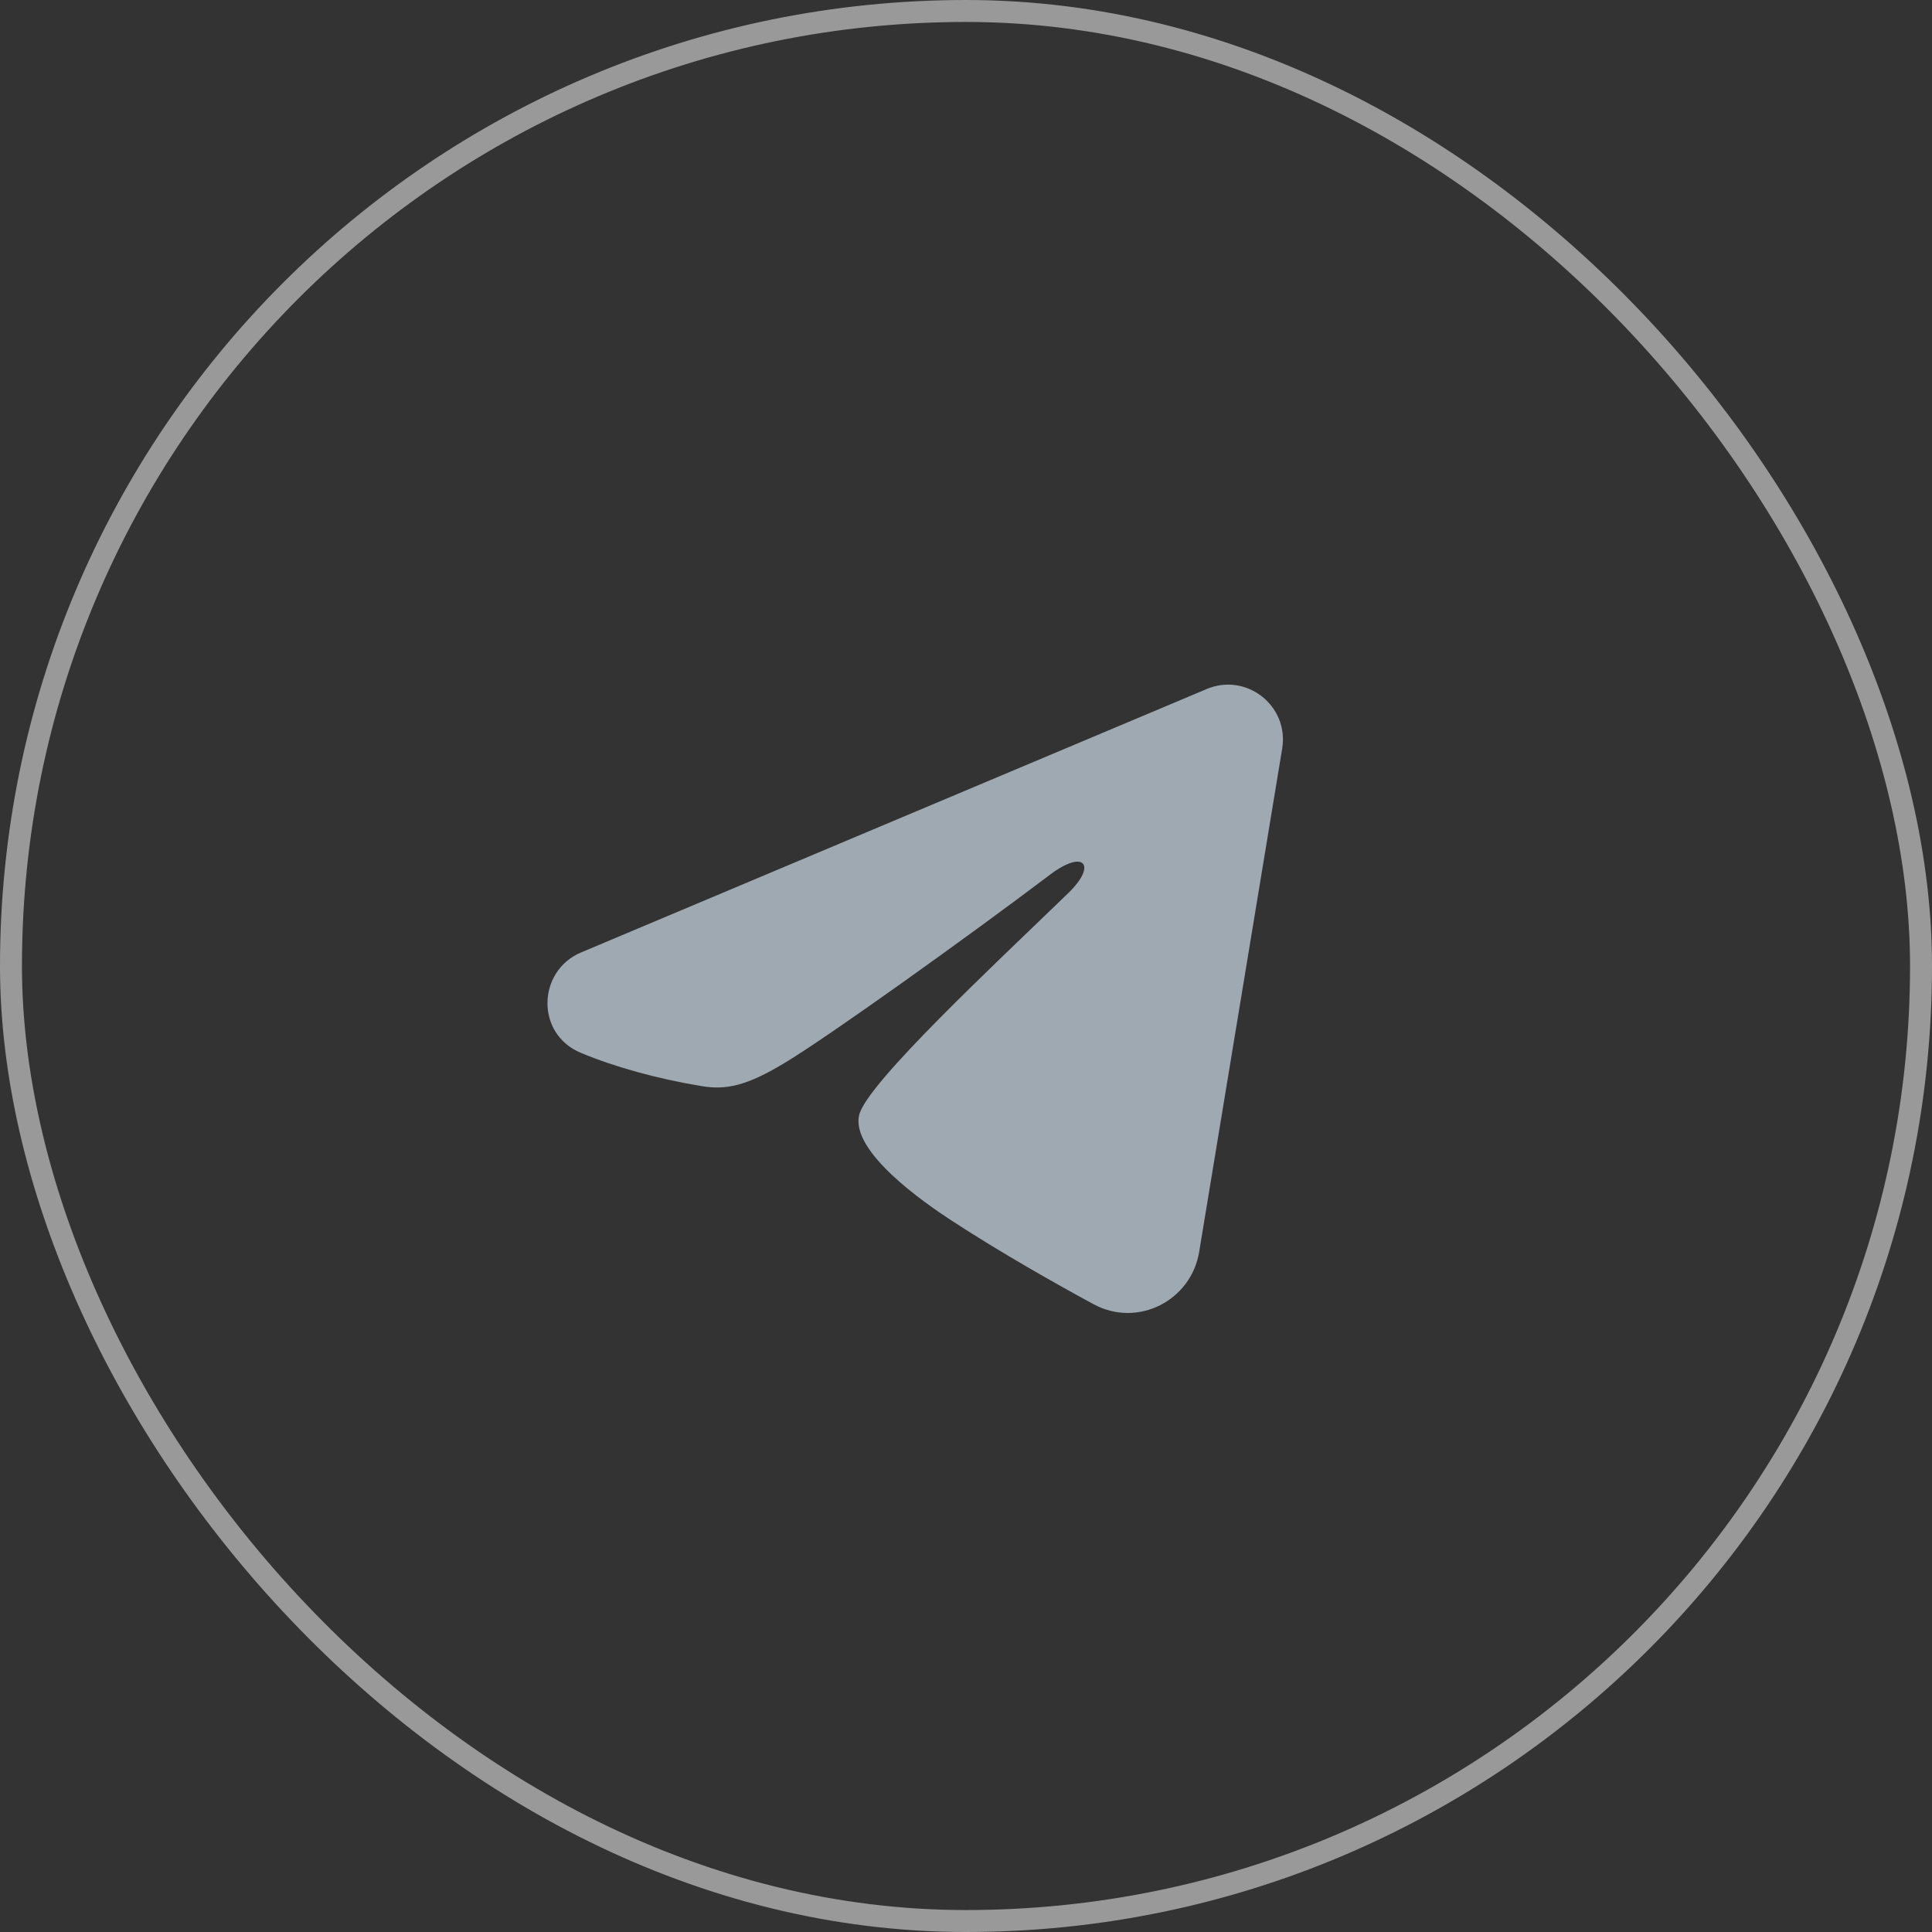
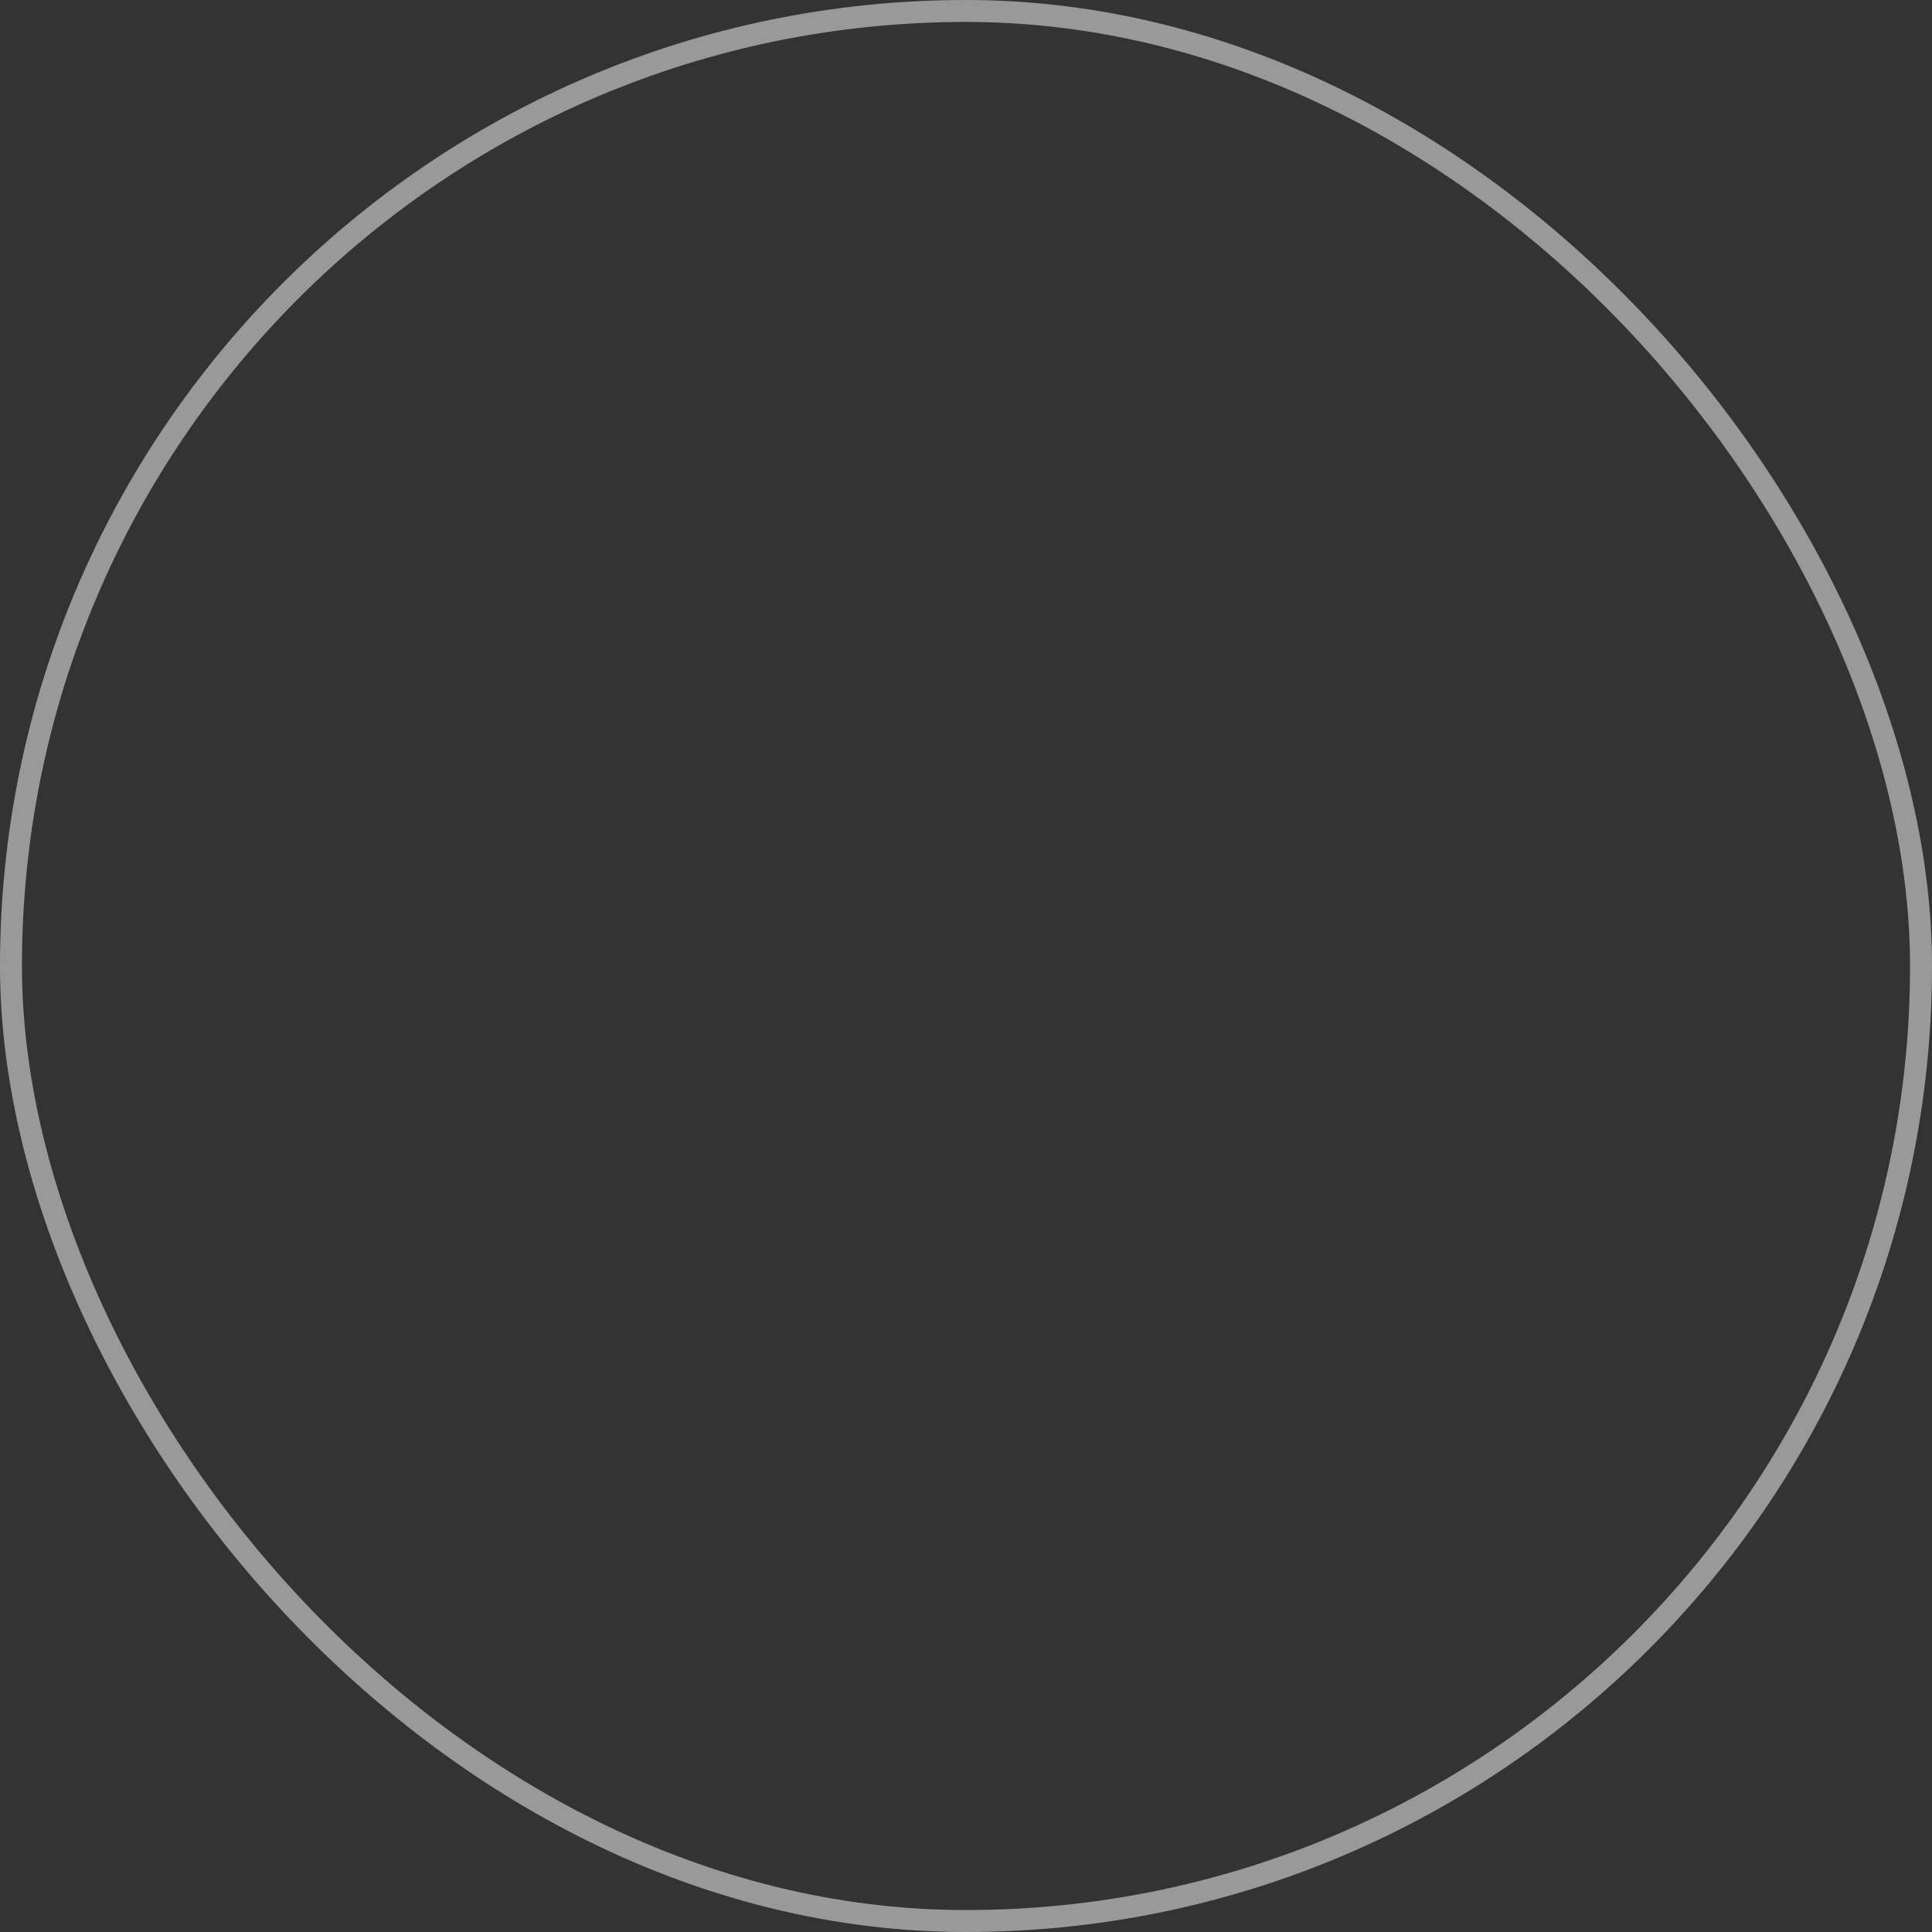
<svg xmlns="http://www.w3.org/2000/svg" width="44" height="44" viewBox="0 0 44 44" fill="none">
  <rect x="0" y="0" width="44" height="44" fill="#333333" stroke="none" />
  <rect x="0.25" y="0.25" width="43.5" height="43.5" rx="21.75" stroke="white" stroke-opacity="0.5" stroke-width="0.5" />
-   <path fill-rule="evenodd" clip-rule="evenodd" d="M27.482 15.692C28.389 15.31 29.361 16.077 29.201 17.048L27.31 28.512C27.128 29.617 25.914 30.251 24.9 29.7C24.051 29.239 22.792 28.53 21.657 27.788C21.091 27.418 19.356 26.231 19.569 25.386C19.752 24.663 22.668 21.948 24.335 20.334C24.989 19.7 24.691 19.333 23.918 19.917C22 21.366 18.921 23.568 17.902 24.188C17.004 24.735 16.535 24.828 15.975 24.735C14.954 24.565 14.006 24.301 13.233 23.98C12.188 23.547 12.239 22.111 13.232 21.692L27.482 15.692Z" fill="#9FA9B2" />
</svg>